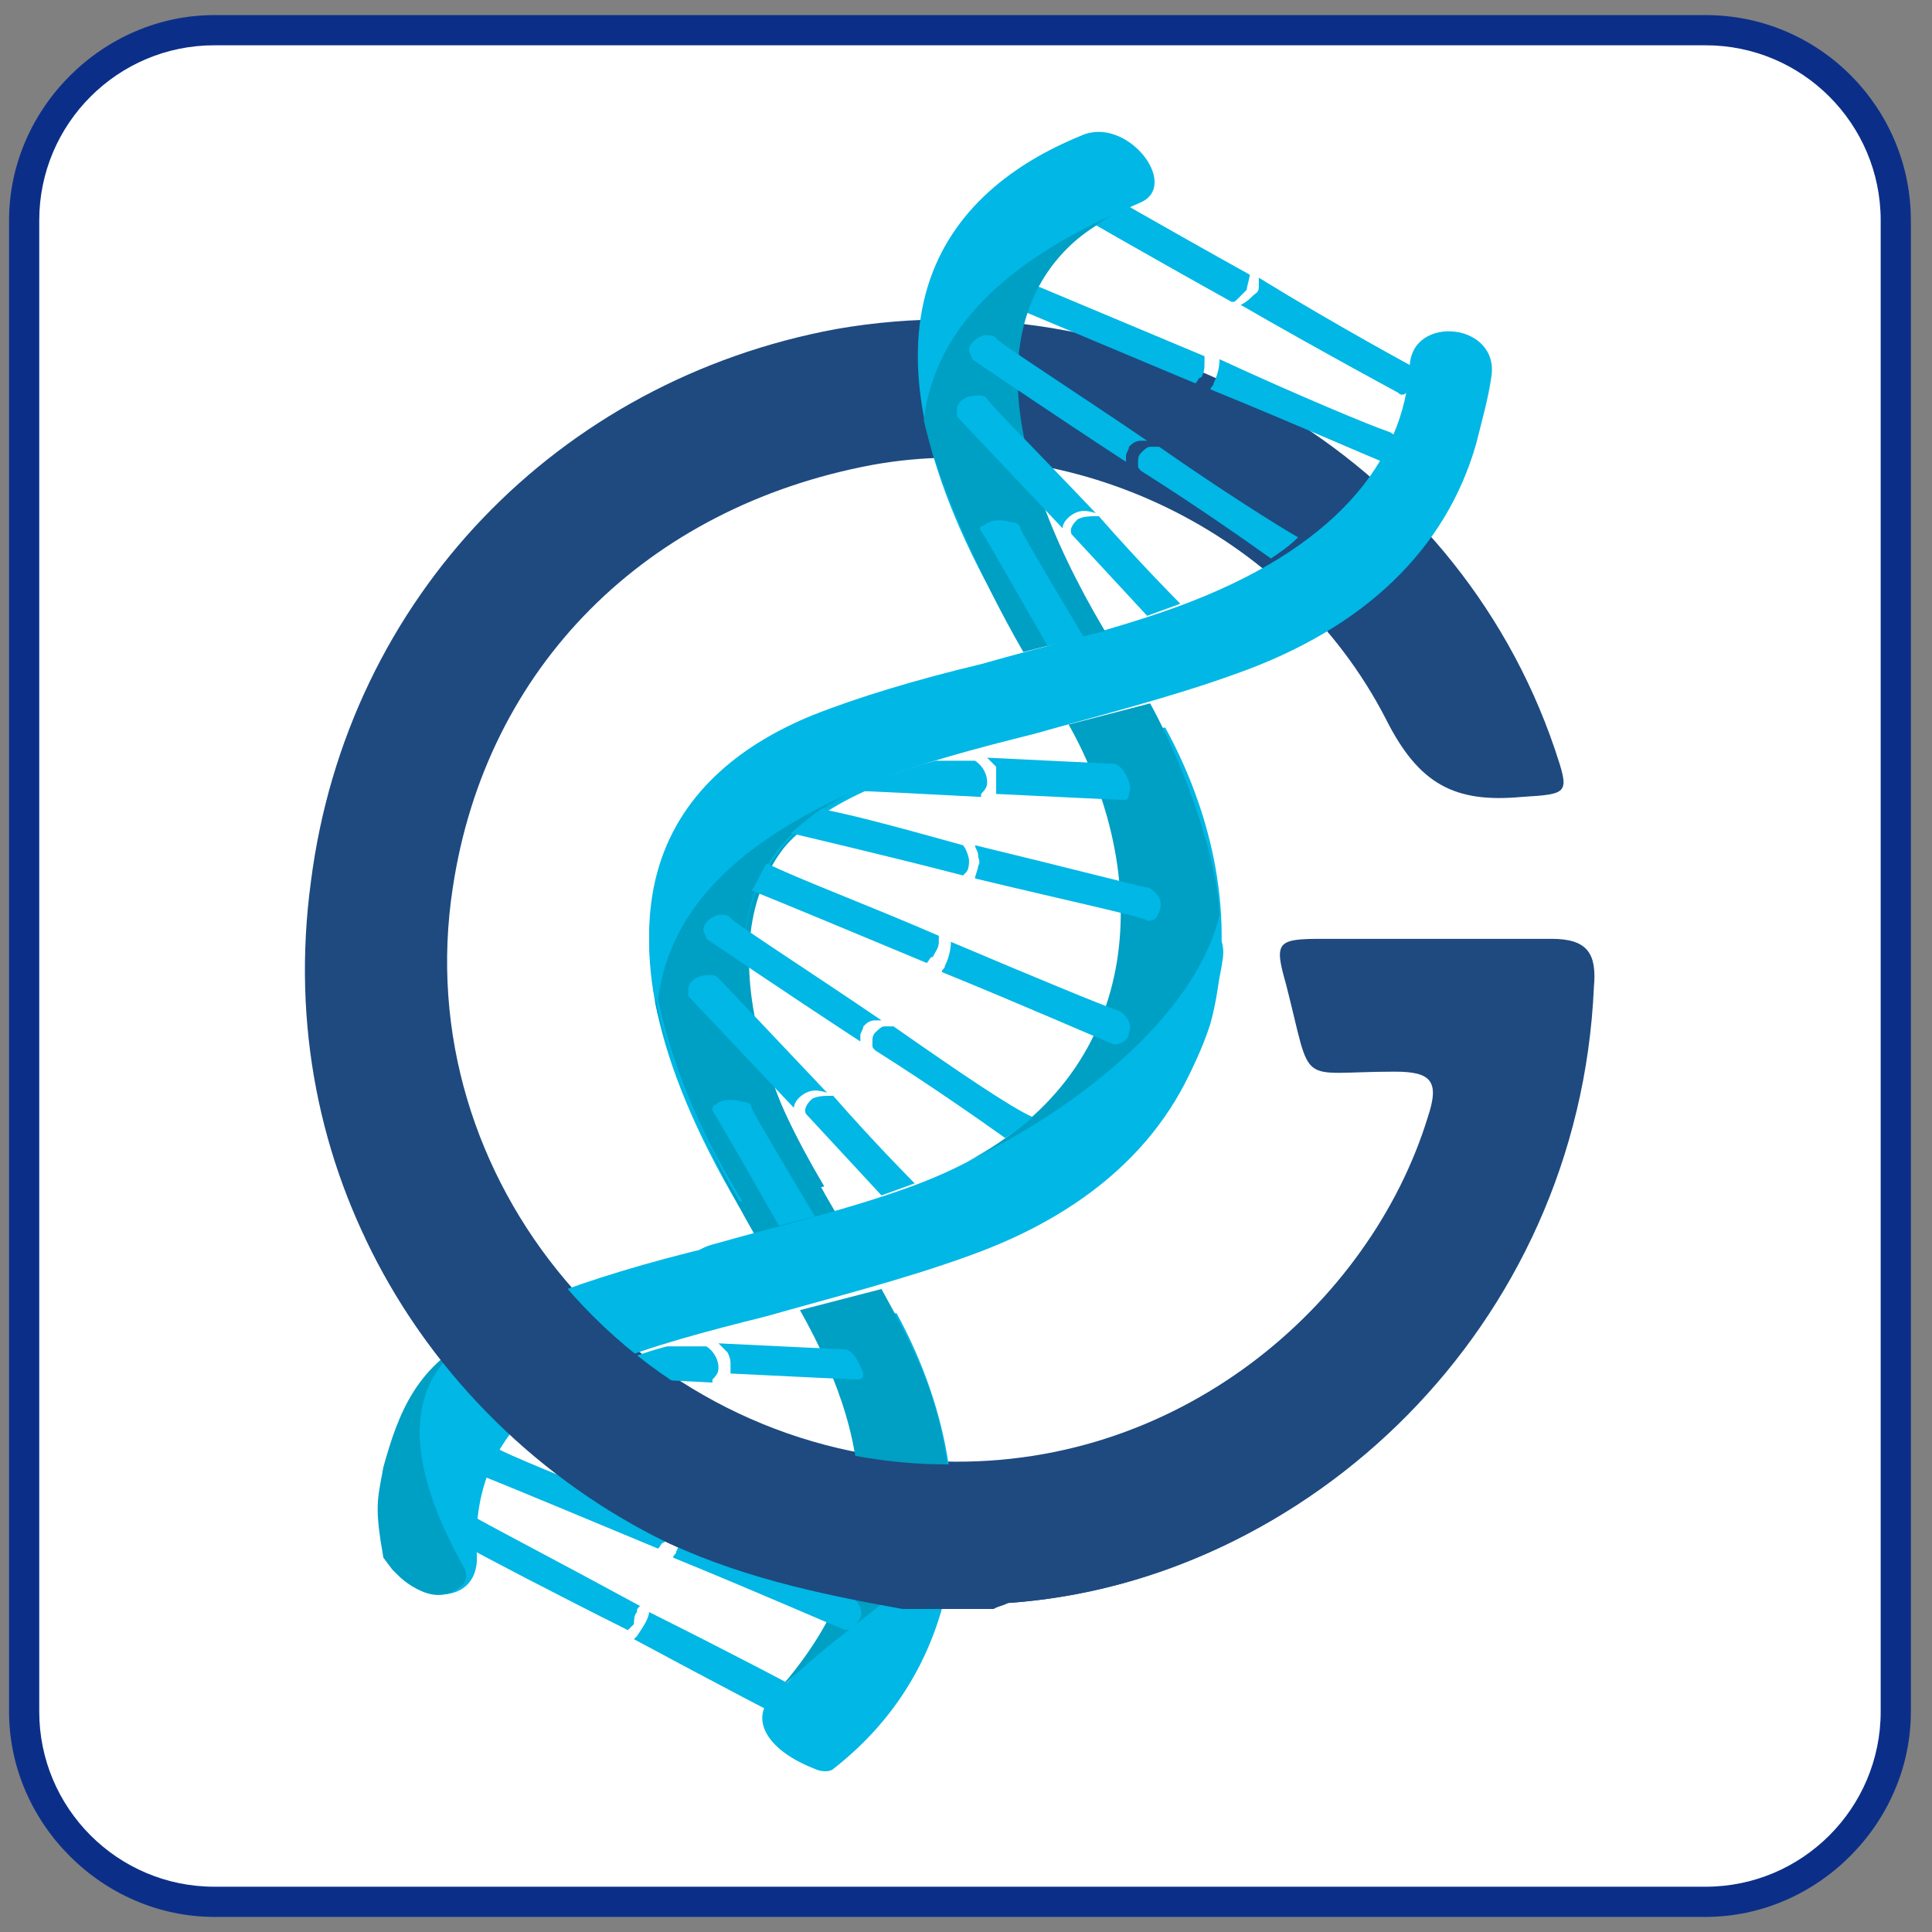
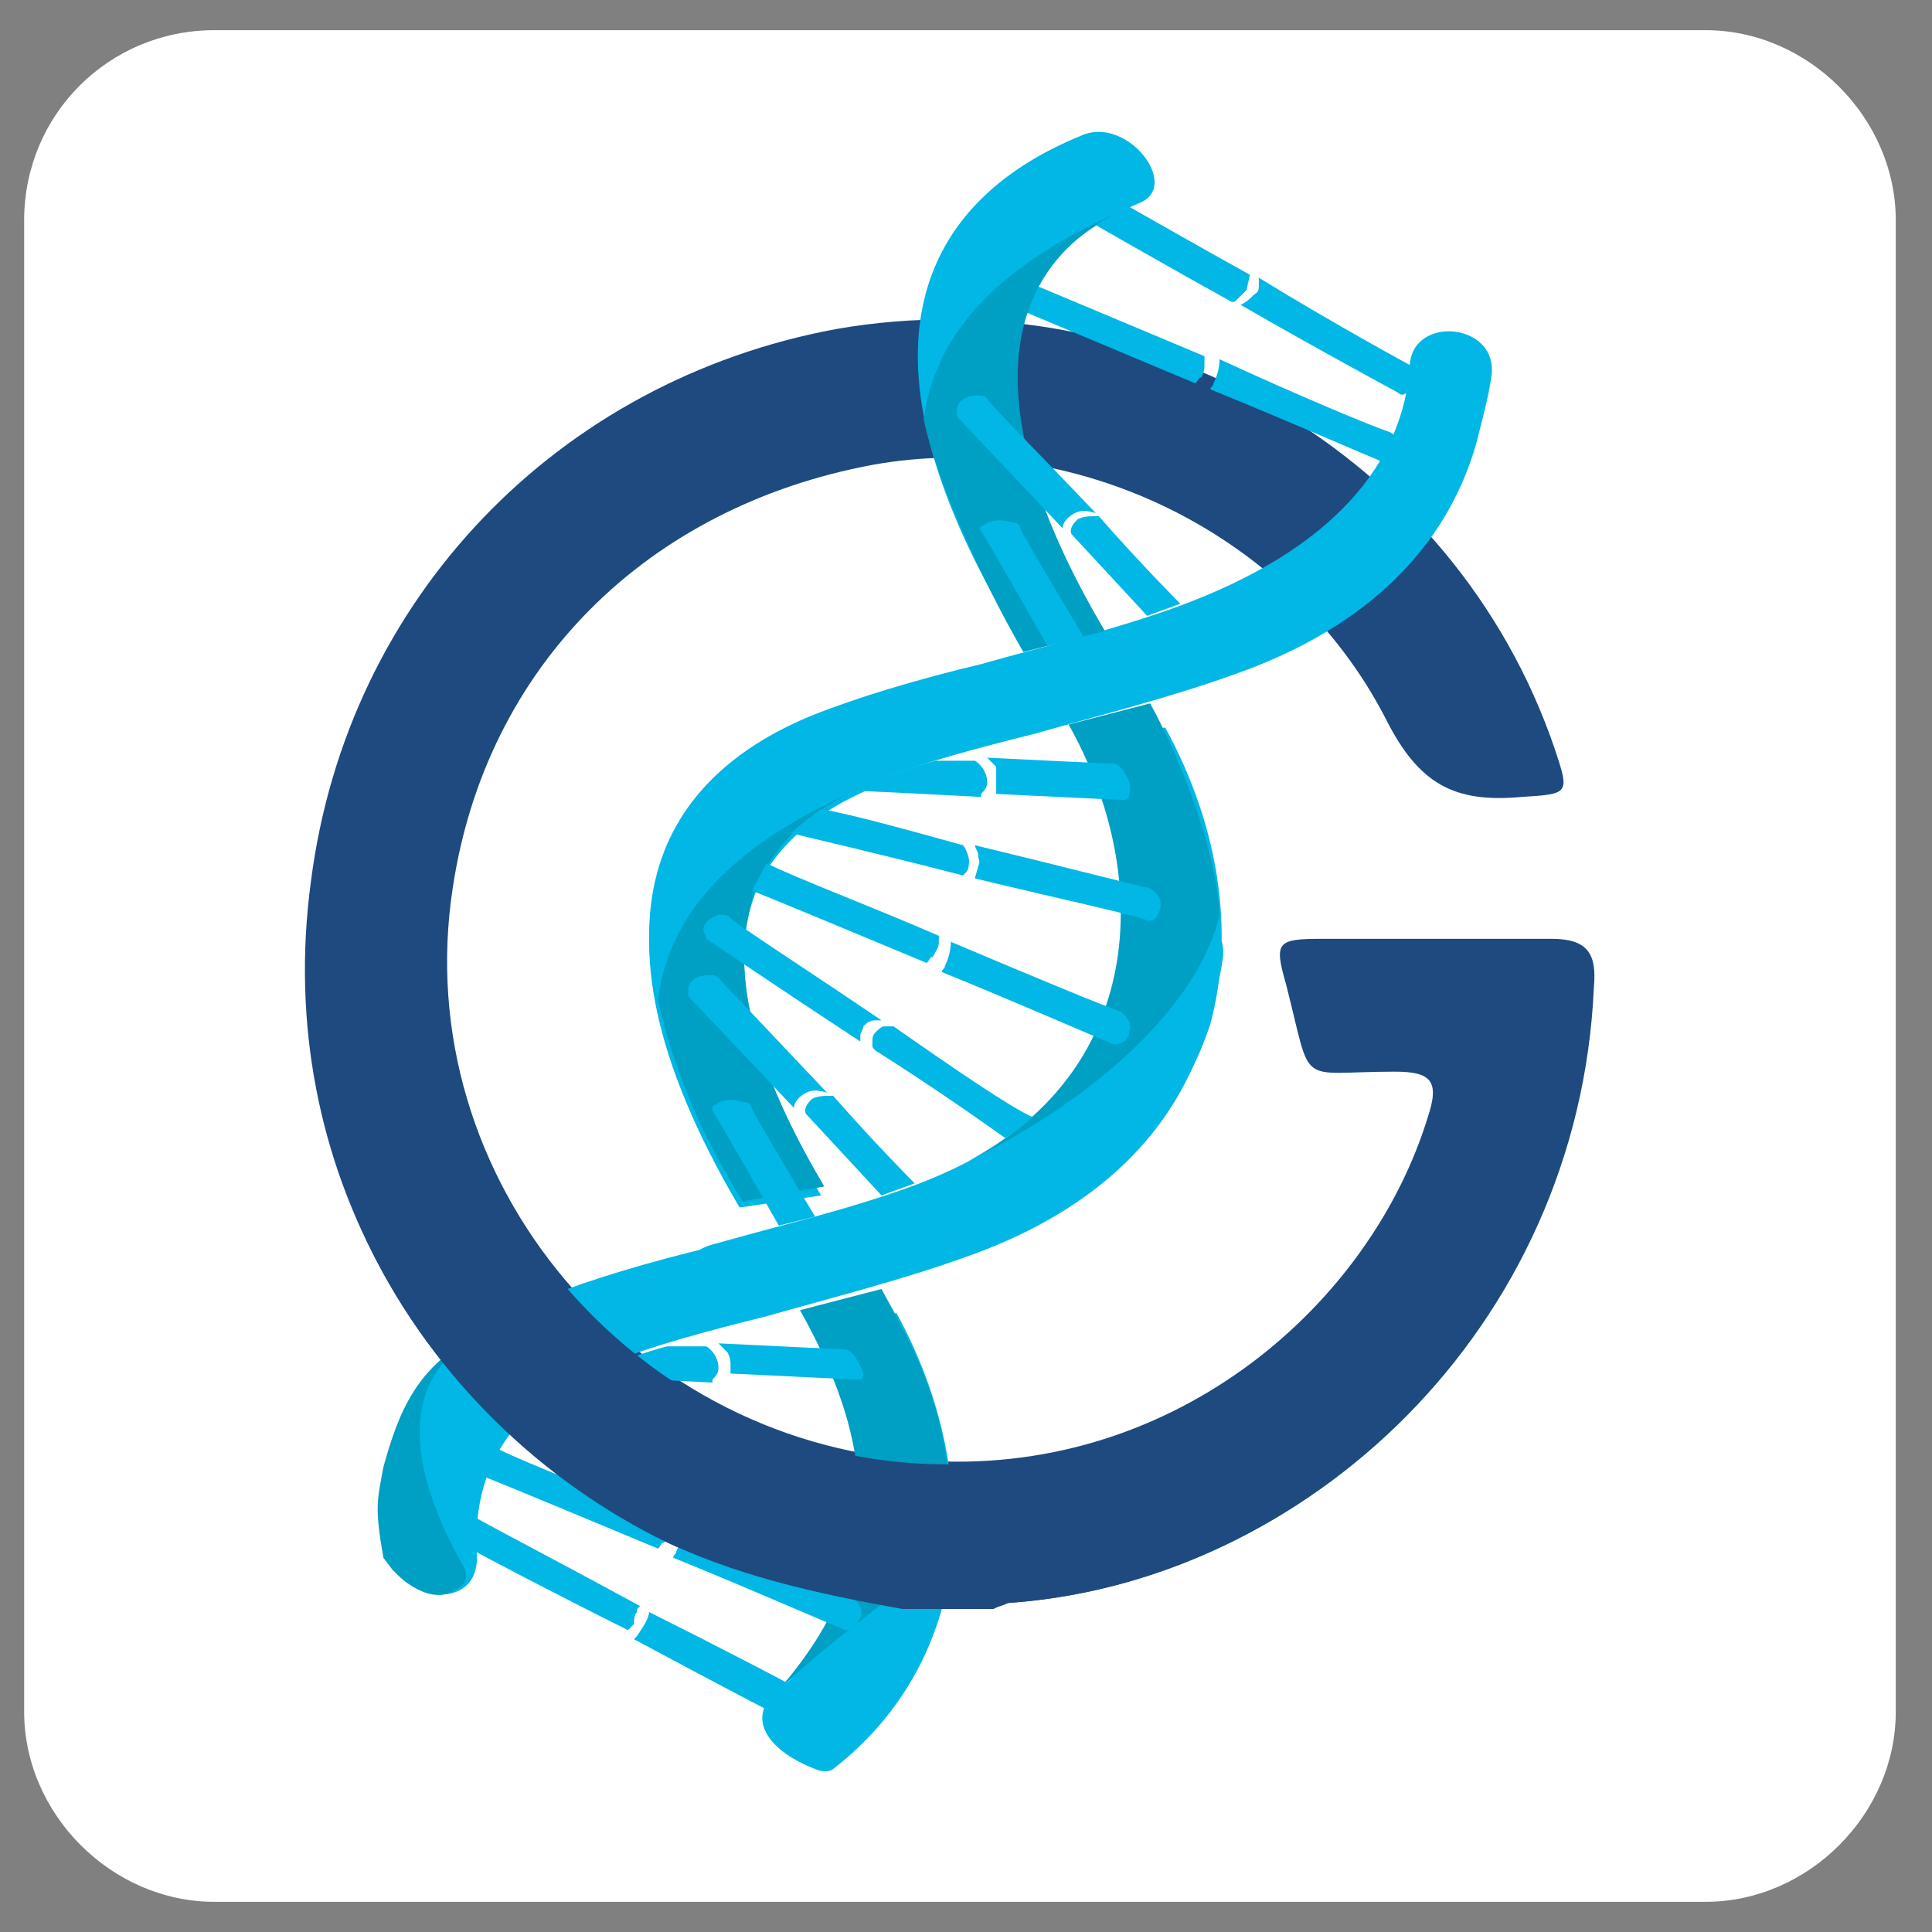
<svg xmlns="http://www.w3.org/2000/svg" version="1.1" id="Layer_2_00000098219466529662570620000013908723844158818976_" x="0px" y="0px" viewBox="0 0 64 64" style="enable-background:new 0 0 64 64;" xml:space="preserve">
  <rect x="0" y="0" width="64" height="64" fill="#808080" stroke="none" />
  <style type="text/css">
	.st0{fill:#FFFFFF;}
	.st1{fill:#0B2F89;}
	.st2{fill:#1E4A80;}
	.st3{fill:#00B7E5;}
	.st4{fill:#009FC4;}
</style>
  <g>
    <path class="st0" d="M7.1,63c-3.4,0-6.3-2.9-6.3-6.3V7.3C0.8,3.8,3.6,1,7.1,1h49.4c3.4,0,6.3,2.9,6.3,6.3v49.4   c0,3.4-2.9,6.3-6.3,6.3C56.5,63,7.1,63,7.1,63z" />
-     <path class="st1" d="M56.5,1.5c3.2,0,5.8,2.6,5.8,5.8v49.4c0,3.2-2.6,5.8-5.8,5.8H7.1c-3.2,0-5.8-2.6-5.8-5.8V7.3   c0-3.2,2.6-5.8,5.8-5.8H56.5 M56.5,0.5H7.1c-3.7,0-6.8,3.1-6.8,6.8v49.4c0,3.7,3.1,6.8,6.8,6.8h49.4c3.7,0,6.8-3.1,6.8-6.8V7.3   C63.3,3.6,60.3,0.5,56.5,0.5L56.5,0.5z" />
  </g>
  <g id="Layer_1-2">
    <path class="st2" d="M29.9,53.3c-2.8-0.5-5.6-1.1-8.2-2.4C14.2,47,9,38.8,10.3,29.2c1.2-9.4,8.2-16.6,17.4-18.3   C38,9.1,48.2,15.1,51.5,24.8c0.5,1.5,0.5,1.5-1.1,1.6c-2.2,0.2-3.4-0.4-4.5-2.6c-3.2-6.2-10.4-9.6-17-8.4   c-7.5,1.4-12.8,6.7-13.9,14c-1.5,9.7,6.1,18.6,15.9,19C39,48.8,45.4,43.2,47.3,37c0.4-1.2,0.1-1.5-1.1-1.5c-3.3,0-2.7,0.6-3.6-2.9   c-0.4-1.4-0.3-1.5,1.2-1.5c2.5,0,5,0,7.6,0c1.2,0,1.5,0.5,1.4,1.6C52.3,44,43.3,52.4,33.4,53.1c-0.2,0-0.3,0.1-0.5,0.2H29.9   L29.9,53.3z" />
    <g id="DNA">
      <path class="st3" d="M12.6,50.8c-0.2-4.3,2.5-6.6,5.4-7.8c1.5-0.6,3.5-1.2,5.6-1.7c2.1-0.6,4.3-1.1,6.5-1.9c5.2-1.9,7.5-4.8,7.7-8    c0.1-1.7,3-1.4,2.7,0.4c-0.1,0.7-0.3,1.4-0.5,2.2c-1,3.5-3.7,6.1-7.9,7.6c-2.2,0.8-4.6,1.4-6.7,2c-2,0.5-3.9,1-5.3,1.6    c-3.1,1.3-4.5,3.4-4.3,6.4C15.8,53.6,12.7,53,12.6,50.8L12.6,50.8z" />
      <path class="st4" d="M15.2,52.6c0.3-0.2,0.3-0.5,0.1-0.8c-2-3.6-1.9-6.3,0.6-7.6l0,0c-2.1,1-2.7,2.6-3.2,4.4c-0.2,1.1-0.3,1.3,0,3    L13,52C14.1,53.1,14.8,52.9,15.2,52.6z" />
      <path class="st3" d="M28.9,26.1c-5.2,2.2-5.7,6.7-1.7,13.5L24.5,40c-5.9-10-2-14.3,2.4-16.1C28.4,23.2,30.2,25.5,28.9,26.1z" />
-       <path class="st4" d="M27.7,40.2c-3.8-6.4-4-11.5,0.3-13.8l0,0c-3.5,1.6-5.9,3.7-6.3,6.8c0.4,1.9,1.8,5.1,3.3,7.7L27.7,40.2    L27.7,40.2z" />
      <path class="st3" d="M25.6,56.2c3.7-3.3,3.5-8.2,1.3-12.3l2.8-0.4c1.8,3.3,2.3,6.8,1.5,9.8c-0.6,2.1-1.8,3.9-3.6,5.3    c-0.1,0.1-0.4,0.1-0.6,0C25.2,57.9,24.9,56.8,25.6,56.2z" />
      <path class="st4" d="M25.5,56.3c3-3.1,5.3-3.5,6-6.6c-0.2-3.2-1.2-5-2.3-7l-2.7,0.7C29.2,48.2,29.3,52.2,25.5,56.3L25.5,56.3z" />
      <path class="st3" d="M27.1,56.9c0.1-0.2,0.1-0.5-0.2-0.7l0,0c-0.5-0.3-2.8-1.5-5.4-2.8c0,0.2-0.2,0.5-0.4,0.8L21,54.3    c2.6,1.4,4.9,2.6,5.5,2.9l0,0C26.8,57.2,27,57.1,27.1,56.9L27.1,56.9z M21.1,53.4c0-0.1,0-0.1,0.1-0.2c-2.2-1.2-4.5-2.4-5.4-2.9    c-0.2,0.3-0.4,0.5-0.6,0.8c0.9,0.5,3.2,1.7,5.6,2.9c0.1-0.1,0.1-0.1,0.2-0.2C21,53.7,21,53.5,21.1,53.4L21.1,53.4z" />
      <path class="st3" d="M28.3,44.9c-0.1-0.1-0.2-0.2-0.3-0.2c-0.1,0-2.1-0.1-4.2-0.2c0.1,0.1,0.2,0.2,0.3,0.3    c0.1,0.2,0.1,0.3,0.1,0.4c0,0.1,0,0.2,0,0.3c2.1,0.1,4.1,0.2,4.2,0.2c0.1,0,0.2,0,0.2-0.2C28.6,45.5,28.5,45.2,28.3,44.9    L28.3,44.9z M23.8,45.3c0-0.2-0.1-0.5-0.4-0.7c-0.4,0-0.9,0-1.3,0c-0.8,0.2-1.5,0.5-2.1,0.7c-0.2,0.1-0.4,0.2-0.6,0.3    c0.4,0,2.3,0.1,4.2,0.2v-0.1l0,0C23.8,45.5,23.8,45.4,23.8,45.3L23.8,45.3z" />
      <path class="st3" d="M18.3,46.2c-0.3,0.2-0.9,0.7-1,0.8c0.4,0.1,3,0.7,5.7,1.4l0.1-0.1c0.1-0.1,0.1-0.3,0.1-0.4    c0-0.1-0.1-0.4-0.2-0.5C21.2,46.9,19.4,46.4,18.3,46.2z M29.4,49c-0.1-0.1-0.2-0.2-0.3-0.2c-0.1,0-2.8-0.7-5.7-1.4    c0,0.1,0.1,0.2,0.1,0.3c0,0.2,0.1,0.2,0,0.4c0,0.1-0.1,0.3-0.1,0.4c2.9,0.7,5.7,1.3,5.7,1.4c0.1,0,0.2,0,0.3-0.1    C29.6,49.5,29.6,49.2,29.4,49L29.4,49z" />
      <path class="st3" d="M28.5,53.6c0.1-0.2,0-0.5-0.3-0.7l0,0c-0.6-0.2-3-1.2-5.6-2.3c0,0.3-0.1,0.6-0.2,0.8c0,0.1-0.1,0.1-0.1,0.2    c2.7,1.1,5.2,2.2,5.7,2.4l0,0C28.2,54,28.4,53.8,28.5,53.6L28.5,53.6z M22.2,50.6c0-0.1,0-0.1,0-0.2c-2.3-1-4.7-1.9-5.7-2.4    c-0.2,0.3-0.3,0.6-0.5,0.9c1,0.4,3.4,1.4,5.8,2.4c0.1-0.1,0.1-0.2,0.2-0.2C22.1,50.9,22.2,50.8,22.2,50.6L22.2,50.6z" />
    </g>
    <g id="DNA-2">
      <path class="st3" d="M24.5,39.8c-5.9-10-2-14.3,2.4-16.1c1.5-0.6,3.5-1.2,5.6-1.7c2.1-0.6,4.3-1.1,6.5-1.9c5.2-1.9,7.5-4.8,7.7-8    c0.1-1.7,3-1.4,2.7,0.4c-0.1,0.7-0.3,1.4-0.5,2.2c-1,3.5-3.7,6.1-7.9,7.6c-2.2,0.8-4.6,1.4-6.7,2c-2,0.5-3.9,1-5.3,1.6    c-5.2,2.2-5.7,6.7-1.7,13.4L24.5,39.8L24.5,39.8z" />
      <path class="st4" d="M27.3,39.3c-3.8-6.4-3.5-10.8,0.8-13l0,0c-3.5,1.6-5.9,3.7-6.3,6.8c0.4,1.9,1.2,4.1,2.8,6.7L27.3,39.3    L27.3,39.3z" />
      <path class="st3" d="M41.4,9.1c-2.7-1.5-5.3-3-5.3-3L35.5,7c0,0,2.6,1.5,5.3,3c0.1,0,0.1,0,0.2-0.1c0.1-0.1,0.2-0.2,0.3-0.3    C41.3,9.5,41.4,9.2,41.4,9.1L41.4,9.1z M47.1,12.5c0-0.1-0.1-0.2-0.2-0.3c0,0-2.6-1.4-5.2-3c0,0.1,0,0.2,0,0.3    c0,0.2-0.1,0.2-0.2,0.3c-0.1,0.1-0.2,0.2-0.4,0.3c2.6,1.5,5.2,2.9,5.2,2.9c0.1,0.1,0.2,0.1,0.3,0C46.9,13,47.1,12.8,47.1,12.5    L47.1,12.5z" />
      <path class="st3" d="M33.4,10.1c0,0,3.1,1.3,6.2,2.6c0.1-0.1,0.1-0.2,0.2-0.2c0.1-0.2,0.1-0.3,0.1-0.5c0-0.1,0-0.1,0-0.2    c-3.1-1.3-6.2-2.6-6.2-2.6L33.4,10.1L33.4,10.1z M46,14.3L46,14.3c-0.6-0.2-3-1.2-5.6-2.4c0,0.3-0.1,0.6-0.2,0.8    c0,0.1-0.1,0.1-0.1,0.2c2.7,1.1,5.2,2.2,5.7,2.4l0,0c0.2,0.1,0.4-0.1,0.5-0.3C46.3,14.7,46.3,14.4,46,14.3L46,14.3z" />
      <path class="st3" d="M37.8,6.7c-5.2,2.2-5.7,6.7-1.7,13.5l-2.7,0.4c-5.9-10-2-14.3,2.4-16.1C37.3,3.8,39.1,6.1,37.8,6.7z" />
      <path class="st4" d="M36.6,20.9c-3.8-6.4-4-11.5,0.3-13.8l0,0c-3.5,1.6-5.9,3.7-6.3,6.8c0.4,1.9,1.8,5.1,3.3,7.7L36.6,20.9    L36.6,20.9z" />
      <path class="st3" d="M32.1,41.5c-2.2,0.8-4.6,1.4-6.7,2c-2,0.5-3.8-1.8-1.7-2.3c2.1-0.6,4.3-1.1,6.5-1.9c7.9-2.9,8.5-9.5,5.6-14.8    l2.8-0.4c1.8,3.3,2.3,6.8,1.5,9.8C39,37.3,36.3,40,32.1,41.5L32.1,41.5z" />
      <path class="st4" d="M32,38.5c4.3-2.1,7.7-5.2,8.4-8.2c-0.1-2-1.2-5-2.3-7L35.4,24C38.1,28.8,38.1,35.3,32,38.5L32,38.5z" />
      <path class="st3" d="M37.2,25.5c-0.1-0.1-0.2-0.2-0.3-0.2s-2.1-0.1-4.2-0.2c0.1,0.1,0.2,0.2,0.3,0.3c0,0.3,0,0.5,0,0.6    s0,0.2,0,0.3c2.1,0.1,4.1,0.2,4.2,0.2c0.1,0,0.2,0,0.2-0.2C37.5,26.1,37.4,25.8,37.2,25.5L37.2,25.5z M32.7,25.9    c0-0.2-0.1-0.5-0.4-0.7c-0.4,0-0.9,0-1.3,0c-0.8,0.2-1.5,0.5-2.1,0.7c-0.2,0.1-0.4,0.2-0.6,0.3c0.4,0,2.3,0.1,4.2,0.2v-0.1l0,0    C32.7,26.1,32.7,26,32.7,25.9L32.7,25.9z" />
      <path class="st3" d="M27.2,26.8c-0.3,0.2-0.9,0.7-1,0.8c0.4,0.1,3,0.7,5.7,1.4l0.1-0.1c0.1-0.1,0.1-0.3,0.1-0.4S32,28.1,31.9,28    C30.1,27.5,28.3,27,27.2,26.8L27.2,26.8z M38.3,29.6c-0.1-0.1-0.2-0.2-0.3-0.2s-2.8-0.7-5.7-1.4c0,0.1,0.1,0.2,0.1,0.3    c0,0.2,0.1,0.2,0,0.4c0,0.1-0.1,0.3-0.1,0.4c2.9,0.7,5.7,1.3,5.7,1.4c0.1,0,0.2,0,0.3-0.1C38.5,30.1,38.5,29.8,38.3,29.6    L38.3,29.6z" />
      <path class="st3" d="M37.4,34.2c0.1-0.2,0-0.5-0.3-0.7l0,0c-0.6-0.2-3-1.2-5.6-2.3c0,0.3-0.1,0.6-0.2,0.8c0,0.1-0.1,0.1-0.1,0.2    c2.7,1.1,5.2,2.2,5.7,2.4l0,0C37.2,34.6,37.4,34.4,37.4,34.2L37.4,34.2z M31.1,31.2c0-0.1,0-0.1,0-0.2c-2.3-1-4.7-1.9-5.7-2.4    c-0.2,0.3-0.3,0.6-0.5,0.9c1,0.4,3.4,1.4,5.8,2.4c0.1-0.1,0.1-0.2,0.2-0.2C31,31.5,31.1,31.4,31.1,31.2L31.1,31.2z" />
-       <path class="st3" d="M33,11.2c-0.1-0.1-0.2-0.1-0.4-0.1c-0.3,0.1-0.5,0.3-0.5,0.5c0,0.1,0.1,0.2,0.1,0.3c0,0,2.5,1.7,5.1,3.4    c0-0.1,0-0.1,0-0.2c0-0.1,0.1-0.2,0.1-0.3c0.1-0.1,0.2-0.2,0.4-0.2c0.1,0,0.1,0,0.2,0C35.5,12.9,33,11.3,33,11.2L33,11.2z     M38.4,14.8L38.4,14.8c-0.2,0-0.2,0-0.3,0c-0.1,0-0.2,0.1-0.3,0.2c-0.1,0.1-0.1,0.2-0.1,0.3v0.1c0,0.1,0,0.1,0.1,0.2    c1.9,1.2,3.6,2.4,4.3,2.9c0.3-0.2,0.6-0.4,0.9-0.7C42.3,17.4,40.4,16.2,38.4,14.8L38.4,14.8z" />
      <path class="st3" d="M36.4,17.1c-0.3,0-0.5,0-0.7,0.1c-0.1,0.1-0.3,0.3-0.2,0.5l0,0c1.3,1.4,2.5,2.7,2.5,2.7l1.1-0.4    C39.1,20,37.8,18.7,36.4,17.1z M32.7,13.2c-0.1-0.1-0.2-0.1-0.3-0.1c-0.3,0-0.6,0.1-0.7,0.4c0,0.1,0,0.2,0,0.3    c0,0,1.8,1.9,3.5,3.7c0-0.2,0.2-0.4,0.4-0.5s0.4-0.1,0.7,0C34.5,15.1,32.7,13.3,32.7,13.2L32.7,13.2z" />
      <path class="st3" d="M32.6,17.4c0.2-0.2,0.6-0.2,0.9-0.1c0.2,0,0.3,0.1,0.3,0.2s2.1,3.6,2.1,3.6l-1.2,0.3c0,0-2.1-3.7-2.2-3.8    C32.4,17.5,32.5,17.4,32.6,17.4L32.6,17.4z" />
      <path class="st3" d="M24.2,30.4c-0.1-0.1-0.2-0.1-0.4-0.1c-0.3,0.1-0.5,0.3-0.5,0.5c0,0.1,0.1,0.2,0.1,0.3c0,0,2.5,1.7,5.1,3.4    c0-0.1,0-0.1,0-0.2c0-0.1,0.1-0.2,0.1-0.3c0.1-0.1,0.2-0.2,0.4-0.2c0.1,0,0.1,0,0.2,0C26.7,32.1,24.2,30.5,24.2,30.4L24.2,30.4z     M29.6,34h-0.1c-0.1,0-0.1,0-0.2,0s-0.2,0.1-0.3,0.2c-0.1,0.1-0.1,0.2-0.1,0.3v0.1c0,0.1,0,0.1,0.1,0.2c1.9,1.2,3.6,2.4,4.3,2.9    c0.3-0.2,0.6-0.4,0.9-0.7C33.5,36.7,31.6,35.4,29.6,34L29.6,34z" />
      <path class="st3" d="M27.6,36.3c-0.3,0-0.5,0-0.7,0.1c-0.1,0.1-0.3,0.3-0.2,0.5l0,0c1.3,1.4,2.5,2.7,2.5,2.7l1.1-0.4    C30.3,39.2,29,37.9,27.6,36.3L27.6,36.3z M23.8,32.4c-0.1-0.1-0.2-0.1-0.3-0.1c-0.3,0-0.6,0.1-0.7,0.4c0,0.1,0,0.2,0,0.3    c0,0,1.8,1.9,3.5,3.7c0-0.2,0.2-0.4,0.4-0.5c0.2-0.1,0.4-0.1,0.7,0C25.6,34.3,23.9,32.5,23.8,32.4L23.8,32.4z" />
      <path class="st3" d="M23.7,36.6c0.2-0.2,0.6-0.2,0.9-0.1c0.2,0,0.3,0.1,0.3,0.2c0,0.1,2.1,3.6,2.1,3.6l-1.2,0.3    c0,0-2.1-3.7-2.2-3.8C23.6,36.7,23.6,36.6,23.7,36.6L23.7,36.6z" />
    </g>
    <path class="st2" d="M45.4,41c-2.9,4.4-8.2,7.7-14.6,7.5c-5.6-0.2-10.4-3.2-13.3-7.5h-5.4c2,4.3,5.5,7.8,9.6,9.9   c2.6,1.3,5.4,1.9,8.2,2.4h3c0.2-0.1,0.3-0.1,0.5-0.2c7.3-0.5,14-5.2,17.3-12.2L45.4,41L45.4,41z" />
  </g>
</svg>